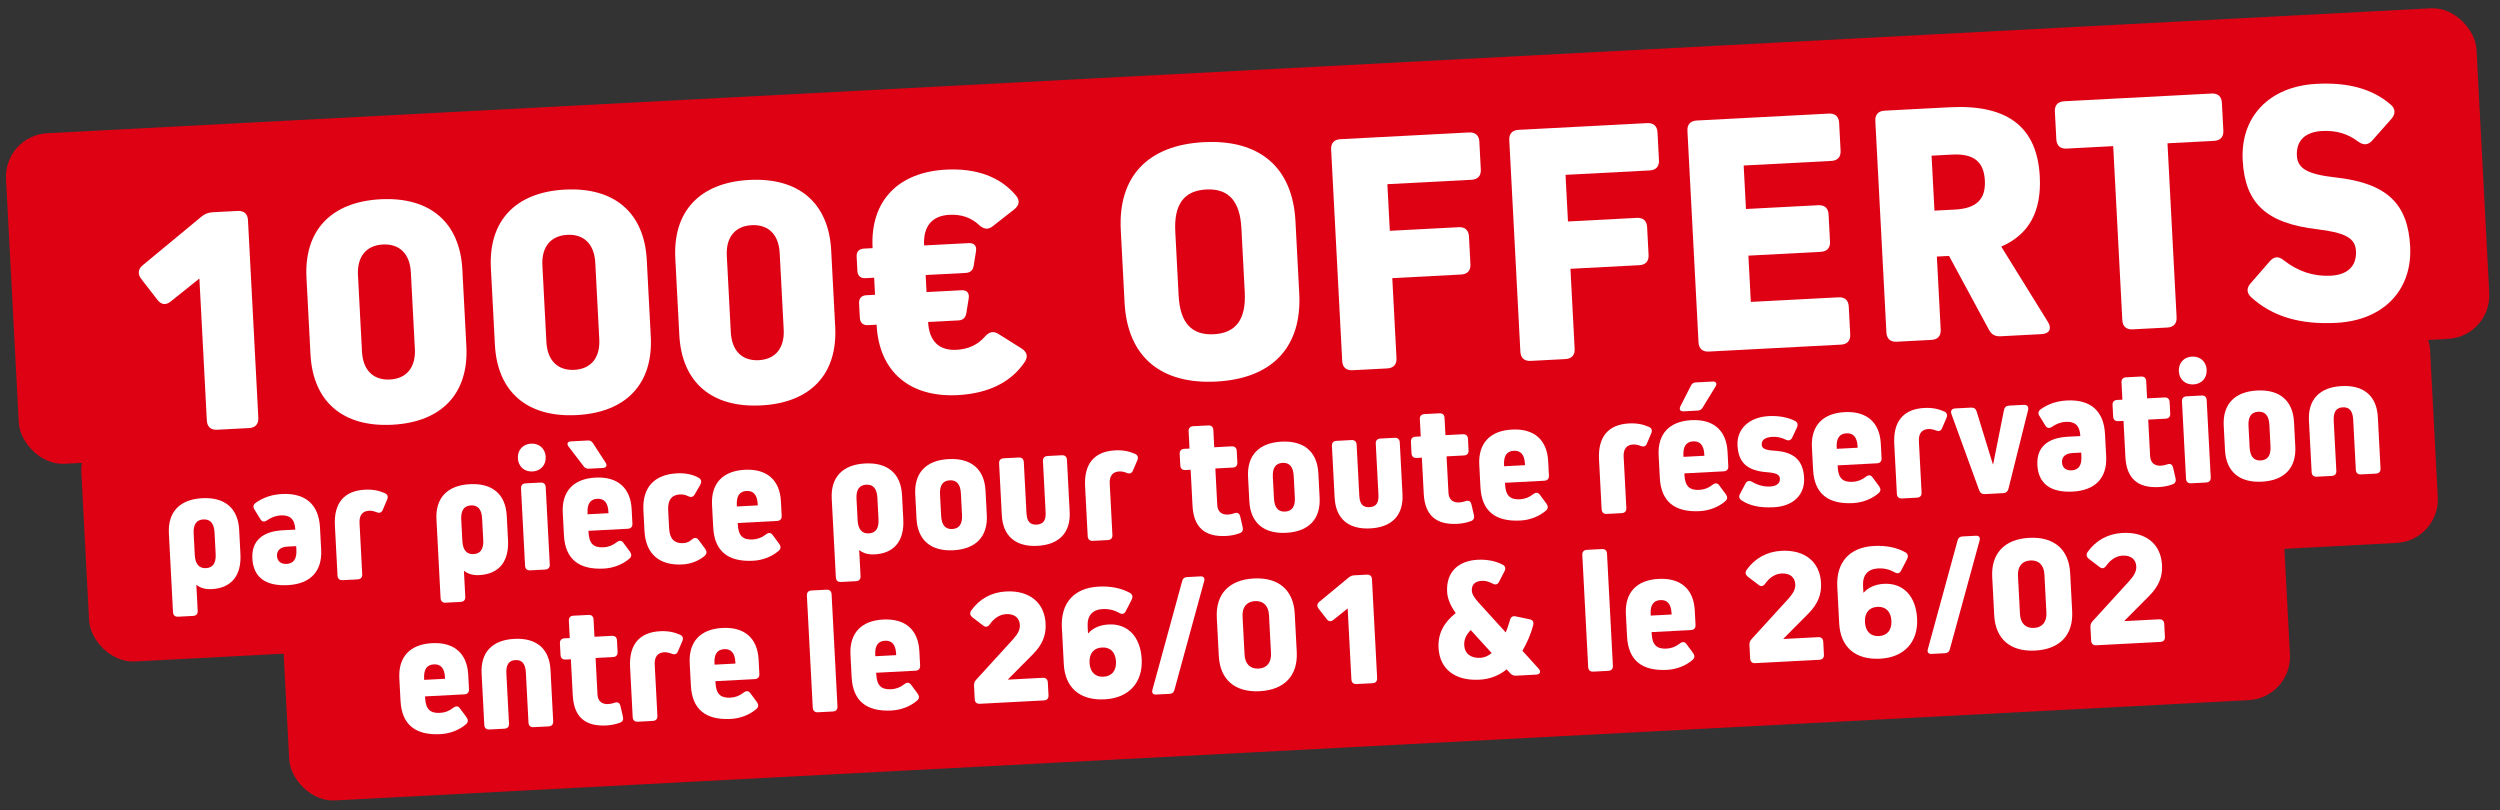
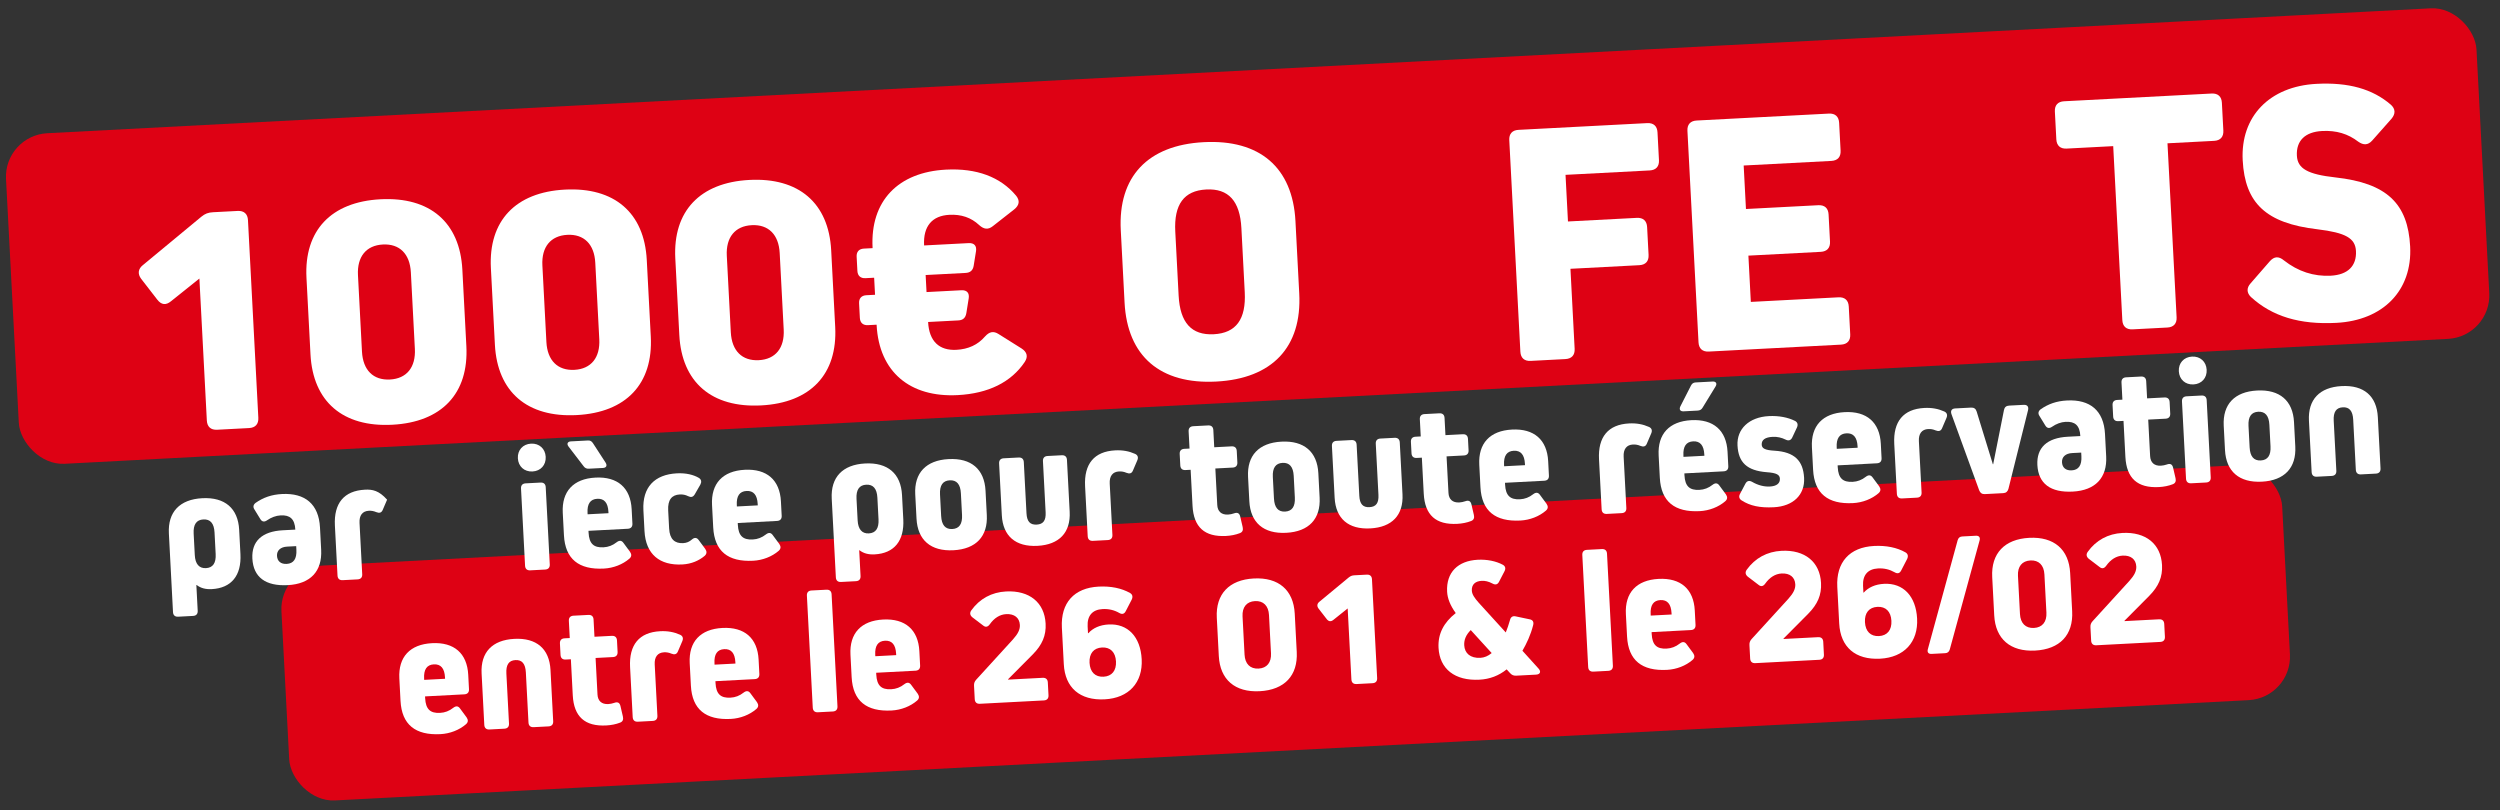
<svg xmlns="http://www.w3.org/2000/svg" width="287px" height="93px" viewBox="0 0 287 93" version="1.1">
  <rect x="0" y="0" width="287" height="93" fill="#333333" stroke="none" />
  <title>vignette-operations-commerciales-valenciennes</title>
  <g id="Page-1" stroke="none" stroke-width="1" fill="none" fill-rule="evenodd">
    <g id="Homepage-slider" transform="translate(-296, -1156)">
      <g id="Group-2" transform="translate(0, 990)">
        <g id="vignette-operations-commerciales-valenciennes" transform="translate(296.429, 166.693)">
          <rect id="Rectangle" fill="#DE0114" transform="translate(142.8, 26.406) rotate(-3) translate(-142.8, -26.406) " x="0.8" y="7.406" width="284" height="38" rx="5" />
-           <rect id="Rectangle" fill="#DE0114" transform="translate(144.168, 54.958) rotate(-3) translate(-144.168, -54.958) " x="9.168" y="41.458" width="270" height="27" rx="5" />
          <rect id="Rectangle" fill="#DE0114" transform="translate(147.168, 71.958) rotate(-3) translate(-147.168, -71.958) " x="32.168" y="58.458" width="230" height="27" rx="5" />
          <g id="1000€-OFFERTS-par-pi" transform="translate(146.808, 46.837) rotate(-3) translate(-146.808, -46.837) translate(16.53, 15.197)" fill="#FFFFFF" fill-rule="nonzero">
            <path d="M12.836,3.2 C12.836,2.48 12.436,2.08 11.716,2.08 L8.876,2.08 C8.316,2.08 7.956,2.2 7.516,2.52 L0.516,7.72 C-0.044,8.12 -0.164,8.68 0.236,9.28 L1.956,11.76 C2.396,12.4 2.916,12.48 3.516,12.04 L6.916,9.6 L6.916,25.92 C6.916,26.64 7.316,27.04 8.036,27.04 L11.716,27.04 C12.436,27.04 12.836,26.64 12.836,25.92 L12.836,3.2 Z" id="Path" />
            <path d="M19.196,18.96 C19.196,24.4 22.476,27.52 28.156,27.52 C33.836,27.52 37.116,24.4 37.116,18.96 L37.116,10.16 C37.116,4.72 33.836,1.6 28.156,1.6 C22.476,1.6 19.196,4.72 19.196,10.16 L19.196,18.96 Z M25.116,10.16 C25.116,8.04 26.236,6.8 28.156,6.8 C30.076,6.8 31.196,8.04 31.196,10.16 L31.196,18.96 C31.196,21.08 30.076,22.32 28.156,22.32 C26.236,22.32 25.116,21.08 25.116,18.96 L25.116,10.16 Z" id="Shape" />
            <path d="M40.396,18.96 C40.396,24.4 43.676,27.52 49.356,27.52 C55.036,27.52 58.316,24.4 58.316,18.96 L58.316,10.16 C58.316,4.72 55.036,1.6 49.356,1.6 C43.676,1.6 40.396,4.72 40.396,10.16 L40.396,18.96 Z M46.316,10.16 C46.316,8.04 47.436,6.8 49.356,6.8 C51.276,6.8 52.396,8.04 52.396,10.16 L52.396,18.96 C52.396,21.08 51.276,22.32 49.356,22.32 C47.436,22.32 46.316,21.08 46.316,18.96 L46.316,10.16 Z" id="Shape" />
            <path d="M61.596,18.96 C61.596,24.4 64.876,27.52 70.556,27.52 C76.236,27.52 79.516,24.4 79.516,18.96 L79.516,10.16 C79.516,4.72 76.236,1.6 70.556,1.6 C64.876,1.6 61.596,4.72 61.596,10.16 L61.596,18.96 Z M67.516,10.16 C67.516,8.04 68.636,6.8 70.556,6.8 C72.476,6.8 73.596,8.04 73.596,10.16 L73.596,18.96 C73.596,21.08 72.476,22.32 70.556,22.32 C68.636,22.32 67.516,21.08 67.516,18.96 L67.516,10.16 Z" id="Shape" />
            <path d="M93.276,22.32 C91.316,22.32 90.196,21.2 90.196,18.96 L93.676,18.96 C94.196,18.96 94.516,18.72 94.636,18.16 L94.996,16.48 C95.116,15.88 94.836,15.52 94.196,15.52 L90.196,15.52 L90.196,13.56 L94.796,13.56 C95.316,13.56 95.636,13.32 95.756,12.8 L96.116,11.12 C96.236,10.52 95.956,10.16 95.316,10.16 L90.196,10.16 C90.196,7.92 91.316,6.8 93.276,6.8 C94.636,6.8 95.756,7.24 96.636,8.16 C97.156,8.68 97.636,8.76 98.196,8.36 L100.756,6.56 C101.356,6.12 101.476,5.6 101.036,5 C99.356,2.76 96.676,1.6 93.156,1.6 C87.676,1.6 84.276,4.72 84.276,10.12 L84.276,10.16 L83.276,10.16 C82.716,10.16 82.396,10.48 82.396,11.04 L82.396,12.68 C82.396,13.24 82.716,13.56 83.276,13.56 L84.276,13.56 L84.276,15.52 L83.276,15.52 C82.716,15.52 82.396,15.84 82.396,16.4 L82.396,18.08 C82.396,18.64 82.716,18.96 83.276,18.96 L84.276,18.96 L84.276,19 C84.276,24.4 87.676,27.52 93.156,27.52 C96.676,27.52 99.356,26.36 101.036,24.12 C101.476,23.52 101.356,23 100.756,22.56 L98.196,20.76 C97.636,20.36 97.156,20.44 96.636,20.96 C95.756,21.88 94.636,22.32 93.276,22.32 Z" id="Path" />
            <path d="M112.836,17.92 C112.836,24.08 116.436,27.52 122.876,27.52 C129.316,27.52 132.916,24.08 132.916,17.92 L132.916,9.6 C132.916,3.44 129.316,-9.87178117e-14 122.876,-9.87178117e-14 C116.436,-9.87178117e-14 112.836,3.44 112.836,9.6 L112.836,17.92 Z M119.076,10.08 C119.076,6.96 120.316,5.44 122.876,5.44 C125.436,5.44 126.676,6.96 126.676,10.08 L126.676,17.44 C126.676,20.56 125.436,22.08 122.876,22.08 C120.316,22.08 119.076,20.56 119.076,17.44 L119.076,10.08 Z" id="Shape" />
-             <path d="M143.676,11.28 L143.676,5.92 L153.356,5.92 C154.076,5.92 154.476,5.52 154.476,4.8 L154.476,1.6 C154.476,0.88 154.076,0.48 153.356,0.48 L138.556,0.48 C137.836,0.48 137.436,0.88 137.436,1.6 L137.436,25.92 C137.436,26.64 137.836,27.04 138.556,27.04 L142.556,27.04 C143.276,27.04 143.676,26.64 143.676,25.92 L143.676,16.72 L151.596,16.72 C152.316,16.72 152.716,16.32 152.716,15.6 L152.716,12.4 C152.716,11.68 152.316,11.28 151.596,11.28 L143.676,11.28 Z" id="Path" />
            <path d="M164.156,11.28 L164.156,5.92 L173.836,5.92 C174.556,5.92 174.956,5.52 174.956,4.8 L174.956,1.6 C174.956,0.88 174.556,0.48 173.836,0.48 L159.036,0.48 C158.316,0.48 157.916,0.88 157.916,1.6 L157.916,25.92 C157.916,26.64 158.316,27.04 159.036,27.04 L163.036,27.04 C163.756,27.04 164.156,26.64 164.156,25.92 L164.156,16.72 L172.076,16.72 C172.796,16.72 173.196,16.32 173.196,15.6 L173.196,12.4 C173.196,11.68 172.796,11.28 172.076,11.28 L164.156,11.28 Z" id="Path" />
            <path d="M184.636,10.92 L184.636,5.92 L194.716,5.92 C195.436,5.92 195.836,5.52 195.836,4.8 L195.836,1.6 C195.836,0.88 195.436,0.48 194.716,0.48 L179.516,0.48 C178.796,0.48 178.396,0.88 178.396,1.6 L178.396,25.92 C178.396,26.64 178.796,27.04 179.516,27.04 L194.716,27.04 C195.436,27.04 195.836,26.64 195.836,25.92 L195.836,22.72 C195.836,22 195.436,21.6 194.716,21.6 L184.636,21.6 L184.636,16.28 L192.956,16.28 C193.676,16.28 194.076,15.88 194.076,15.16 L194.076,12.04 C194.076,11.32 193.676,10.92 192.956,10.92 L184.636,10.92 Z" id="Path" />
-             <path d="M206.236,17.52 L207.636,17.52 L211.756,26.2 C212.036,26.8 212.436,27.04 213.076,27.04 L217.796,27.04 C218.676,27.04 218.996,26.48 218.596,25.72 L213.676,16.76 C216.916,15.56 218.516,13 218.516,8.96 C218.516,3.28 215.276,0.48 208.596,0.48 L201.116,0.48 C200.396,0.48 199.996,0.88 199.996,1.6 L199.996,25.92 C199.996,26.64 200.396,27.04 201.116,27.04 L205.116,27.04 C205.836,27.04 206.236,26.64 206.236,25.92 L206.236,17.52 Z M206.236,12.24 L206.236,5.92 L208.596,5.92 C211.076,5.92 212.196,6.92 212.196,9.08 C212.196,11.24 211.076,12.24 208.596,12.24 L206.236,12.24 Z" id="Shape" />
            <path d="M233.356,5.92 L238.716,5.92 C239.436,5.92 239.836,5.52 239.836,4.8 L239.836,1.6 C239.836,0.88 239.436,0.48 238.716,0.48 L221.756,0.48 C221.036,0.48 220.636,0.88 220.636,1.6 L220.636,4.8 C220.636,5.52 221.036,5.92 221.756,5.92 L227.116,5.92 L227.116,25.92 C227.116,26.64 227.516,27.04 228.236,27.04 L232.236,27.04 C232.956,27.04 233.356,26.64 233.356,25.92 L233.356,5.92 Z" id="Path" />
            <path d="M250.796,-1.04791073e-13 C245.396,-1.04791073e-13 241.876,3.28 241.876,8.32 C241.876,13.24 244.156,15.68 250.036,16.68 C253.236,17.24 254.316,17.92 254.316,19.4 C254.316,21.12 253.236,22.08 251.276,22.08 C249.316,22.08 247.556,21.4 245.996,20.04 C245.436,19.52 244.916,19.52 244.396,20.04 L242.036,22.48 C241.556,22.96 241.516,23.52 241.996,24.04 C244.316,26.4 247.436,27.52 251.636,27.52 C257.036,27.52 260.556,24.24 260.556,19.2 C260.556,14.28 258.276,11.8 252.396,10.84 C249.236,10.32 248.116,9.6 248.116,8.12 C248.116,6.4 249.196,5.44 251.156,5.44 C252.796,5.44 254.116,5.92 255.236,6.88 C255.796,7.32 256.316,7.36 256.836,6.84 L259.196,4.44 C259.676,3.92 259.716,3.36 259.196,2.84 C257.196,0.92 254.476,-1.04791073e-13 250.796,-1.04791073e-13 Z" id="Path" />
            <path d="M5.926,34.8 C3.326,34.8 1.886,36.18 1.886,38.64 L1.886,47.68 C1.886,48.04 2.086,48.24 2.446,48.24 L4.166,48.24 C4.526,48.24 4.726,48.04 4.726,47.68 L4.726,44.72 L4.766,44.72 C5.206,45.1 5.766,45.28 6.466,45.28 C8.726,45.28 9.966,43.9 9.966,41.44 L9.966,38.64 C9.966,36.18 8.526,34.8 5.926,34.8 Z M7.126,41.28 C7.126,42.32 6.726,42.84 5.926,42.84 C5.146,42.84 4.726,42.3 4.726,41.28 L4.726,38.8 C4.726,37.76 5.126,37.24 5.926,37.24 C6.726,37.24 7.126,37.76 7.126,38.8 L7.126,41.28 Z" id="Shape" />
            <path d="M15.086,34.8 C13.906,34.8 12.926,35.08 12.006,35.66 C11.726,35.86 11.666,36.12 11.846,36.42 L12.466,37.56 C12.646,37.88 12.906,37.92 13.226,37.72 C13.706,37.42 14.266,37.24 14.806,37.24 C15.866,37.24 16.406,37.72 16.406,38.96 L14.966,38.96 C12.566,38.96 11.306,40.04 11.306,42.02 C11.306,44.16 12.646,45.28 15.206,45.28 C17.806,45.28 19.246,43.9 19.246,41.44 L19.246,38.86 C19.246,36.18 17.746,34.8 15.086,34.8 Z M15.206,42.84 C14.546,42.84 14.146,42.48 14.146,41.86 C14.146,41.24 14.606,40.86 15.366,40.86 L16.406,40.86 L16.406,41.28 C16.406,42.32 16.006,42.84 15.206,42.84 Z" id="Shape" />
-             <path d="M20.966,44.48 C20.966,44.84 21.166,45.04 21.526,45.04 L23.246,45.04 C23.606,45.04 23.806,44.84 23.806,44.48 L23.806,38.58 C23.806,37.72 24.206,37.24 24.946,37.24 C25.226,37.24 25.506,37.3 25.786,37.44 C26.126,37.6 26.386,37.56 26.546,37.22 L27.106,36.08 C27.266,35.76 27.206,35.48 26.886,35.32 C26.226,34.98 25.486,34.8 24.626,34.8 C22.226,34.8 20.966,36.16 20.966,38.74 L20.966,44.48 Z" id="Path" />
-             <path d="M36.686,34.8 C34.086,34.8 32.646,36.18 32.646,38.64 L32.646,47.68 C32.646,48.04 32.846,48.24 33.206,48.24 L34.926,48.24 C35.286,48.24 35.486,48.04 35.486,47.68 L35.486,44.72 L35.526,44.72 C35.966,45.1 36.526,45.28 37.226,45.28 C39.486,45.28 40.726,43.9 40.726,41.44 L40.726,38.64 C40.726,36.18 39.286,34.8 36.686,34.8 Z M37.886,41.28 C37.886,42.32 37.486,42.84 36.686,42.84 C35.906,42.84 35.486,42.3 35.486,41.28 L35.486,38.8 C35.486,37.76 35.886,37.24 36.686,37.24 C37.486,37.24 37.886,37.76 37.886,38.8 L37.886,41.28 Z" id="Shape" />
+             <path d="M20.966,44.48 C20.966,44.84 21.166,45.04 21.526,45.04 L23.246,45.04 C23.606,45.04 23.806,44.84 23.806,44.48 L23.806,38.58 C23.806,37.72 24.206,37.24 24.946,37.24 C25.226,37.24 25.506,37.3 25.786,37.44 C26.126,37.6 26.386,37.56 26.546,37.22 L27.106,36.08 C26.226,34.98 25.486,34.8 24.626,34.8 C22.226,34.8 20.966,36.16 20.966,38.74 L20.966,44.48 Z" id="Path" />
            <path d="M43.946,33.72 C44.886,33.72 45.546,33.06 45.546,32.12 C45.546,31.18 44.886,30.52 43.946,30.52 C43.006,30.52 42.346,31.18 42.346,32.12 C42.346,33.06 43.006,33.72 43.946,33.72 Z M44.806,45.04 C45.166,45.04 45.366,44.84 45.366,44.48 L45.366,35.6 C45.366,35.24 45.166,35.04 44.806,35.04 L43.086,35.04 C42.726,35.04 42.526,35.24 42.526,35.6 L42.526,44.48 C42.526,44.84 42.726,45.04 43.086,45.04 L44.806,45.04 Z" id="Shape" />
            <path d="M51.126,34.8 C48.586,34.8 47.166,36.18 47.166,38.64 L47.166,41.22 C47.166,43.96 48.666,45.28 51.546,45.28 C52.646,45.28 53.726,44.92 54.526,44.3 C54.806,44.08 54.826,43.82 54.646,43.52 L53.946,42.46 C53.746,42.14 53.486,42.12 53.166,42.34 C52.686,42.68 52.186,42.84 51.626,42.84 C50.506,42.84 50.006,42.34 50.006,41.08 L50.006,40.86 L54.526,40.86 C54.886,40.86 55.086,40.66 55.086,40.3 L55.086,38.64 C55.086,36.18 53.666,34.8 51.126,34.8 Z M52.406,38.96 L50.006,38.96 L50.006,38.8 C50.006,37.76 50.406,37.24 51.206,37.24 C52.006,37.24 52.406,37.76 52.406,38.8 L52.406,38.96 Z M52.046,33.74 C52.426,33.74 52.566,33.5 52.386,33.16 L51.046,30.84 C50.906,30.6 50.746,30.5 50.486,30.5 L48.526,30.5 C48.146,30.5 48.006,30.76 48.226,31.08 L49.846,33.44 C49.986,33.66 50.186,33.74 50.426,33.74 L52.046,33.74 Z" id="Shape" />
            <path d="M62.586,42.58 C62.386,42.26 62.106,42.24 61.806,42.48 C61.506,42.72 61.186,42.84 60.786,42.84 C59.826,42.84 59.266,42.32 59.266,41.08 L59.266,39 C59.266,37.76 59.786,37.24 60.686,37.24 C61.046,37.24 61.346,37.32 61.626,37.48 C61.946,37.66 62.186,37.64 62.406,37.32 L63.106,36.24 C63.286,35.94 63.266,35.66 62.986,35.46 C62.386,35.06 61.526,34.8 60.486,34.8 C57.926,34.8 56.426,36.18 56.426,38.84 L56.426,41.22 C56.426,43.9 57.966,45.28 60.566,45.28 C61.606,45.28 62.506,44.94 63.186,44.42 C63.446,44.2 63.466,43.94 63.286,43.64 L62.586,42.58 Z" id="Path" />
            <path d="M68.286,34.8 C65.746,34.8 64.326,36.18 64.326,38.64 L64.326,41.22 C64.326,43.96 65.826,45.28 68.706,45.28 C69.806,45.28 70.886,44.92 71.686,44.3 C71.966,44.08 71.986,43.82 71.806,43.52 L71.106,42.46 C70.906,42.14 70.646,42.12 70.326,42.34 C69.846,42.68 69.346,42.84 68.786,42.84 C67.666,42.84 67.166,42.34 67.166,41.08 L67.166,40.86 L71.686,40.86 C72.046,40.86 72.246,40.66 72.246,40.3 L72.246,38.64 C72.246,36.18 70.826,34.8 68.286,34.8 Z M69.566,38.96 L67.166,38.96 L67.166,38.8 C67.166,37.76 67.566,37.24 68.366,37.24 C69.166,37.24 69.566,37.76 69.566,38.8 L69.566,38.96 Z" id="Shape" />
            <path d="M82.126,34.8 C79.526,34.8 78.086,36.18 78.086,38.64 L78.086,47.68 C78.086,48.04 78.286,48.24 78.646,48.24 L80.366,48.24 C80.726,48.24 80.926,48.04 80.926,47.68 L80.926,44.72 L80.966,44.72 C81.406,45.1 81.966,45.28 82.666,45.28 C84.926,45.28 86.166,43.9 86.166,41.44 L86.166,38.64 C86.166,36.18 84.726,34.8 82.126,34.8 Z M83.326,41.28 C83.326,42.32 82.926,42.84 82.126,42.84 C81.346,42.84 80.926,42.3 80.926,41.28 L80.926,38.8 C80.926,37.76 81.326,37.24 82.126,37.24 C82.926,37.24 83.326,37.76 83.326,38.8 L83.326,41.28 Z" id="Shape" />
            <path d="M91.726,34.8 C89.126,34.8 87.686,36.18 87.686,38.64 L87.686,41.44 C87.686,43.9 89.126,45.28 91.726,45.28 C94.326,45.28 95.766,43.9 95.766,41.44 L95.766,38.64 C95.766,36.18 94.326,34.8 91.726,34.8 Z M92.926,41.28 C92.926,42.32 92.526,42.84 91.726,42.84 C90.926,42.84 90.526,42.32 90.526,41.28 L90.526,38.8 C90.526,37.76 90.926,37.24 91.726,37.24 C92.526,37.24 92.926,37.76 92.926,38.8 L92.926,41.28 Z" id="Shape" />
            <path d="M105.286,35.6 C105.286,35.24 105.086,35.04 104.726,35.04 L103.086,35.04 C102.726,35.04 102.526,35.24 102.526,35.6 L102.526,41.48 C102.526,42.42 102.186,42.84 101.426,42.84 C100.666,42.84 100.326,42.42 100.326,41.48 L100.326,35.6 C100.326,35.24 100.126,35.04 99.766,35.04 L98.046,35.04 C97.686,35.04 97.486,35.24 97.486,35.6 L97.486,41.56 C97.486,43.96 98.886,45.28 101.386,45.28 C103.886,45.28 105.286,43.96 105.286,41.56 L105.286,35.6 Z" id="Path" />
            <path d="M107.206,44.48 C107.206,44.84 107.406,45.04 107.766,45.04 L109.486,45.04 C109.846,45.04 110.046,44.84 110.046,44.48 L110.046,38.58 C110.046,37.72 110.446,37.24 111.186,37.24 C111.466,37.24 111.746,37.3 112.026,37.44 C112.366,37.6 112.626,37.56 112.786,37.22 L113.346,36.08 C113.506,35.76 113.446,35.48 113.126,35.32 C112.466,34.98 111.726,34.8 110.866,34.8 C108.466,34.8 107.206,36.16 107.206,38.74 L107.206,44.48 Z" id="Path" />
            <path d="M124.806,43.12 C124.726,42.72 124.486,42.62 124.106,42.74 C123.886,42.8 123.666,42.84 123.426,42.84 C122.666,42.84 122.246,42.42 122.246,41.68 L122.246,37.48 L124.246,37.48 C124.606,37.48 124.806,37.28 124.806,36.92 L124.806,35.6 C124.806,35.24 124.606,35.04 124.246,35.04 L122.246,35.04 L122.246,33.06 C122.246,32.7 122.046,32.5 121.686,32.5 L119.966,32.5 C119.606,32.5 119.406,32.7 119.406,33.06 L119.406,35.04 L118.806,35.04 C118.446,35.04 118.246,35.24 118.246,35.6 L118.246,36.92 C118.246,37.28 118.446,37.48 118.806,37.48 L119.406,37.48 L119.406,41.62 C119.406,44.08 120.606,45.28 123.066,45.28 C123.626,45.28 124.186,45.2 124.666,45.04 C124.986,44.94 125.086,44.7 125.026,44.36 L124.806,43.12 Z" id="Path" />
            <path d="M129.986,34.8 C127.386,34.8 125.946,36.18 125.946,38.64 L125.946,41.44 C125.946,43.9 127.386,45.28 129.986,45.28 C132.586,45.28 134.026,43.9 134.026,41.44 L134.026,38.64 C134.026,36.18 132.586,34.8 129.986,34.8 Z M131.186,41.28 C131.186,42.32 130.786,42.84 129.986,42.84 C129.186,42.84 128.786,42.32 128.786,41.28 L128.786,38.8 C128.786,37.76 129.186,37.24 129.986,37.24 C130.786,37.24 131.186,37.76 131.186,38.8 L131.186,41.28 Z" id="Shape" />
            <path d="M143.546,35.6 C143.546,35.24 143.346,35.04 142.986,35.04 L141.346,35.04 C140.986,35.04 140.786,35.24 140.786,35.6 L140.786,41.48 C140.786,42.42 140.446,42.84 139.686,42.84 C138.926,42.84 138.586,42.42 138.586,41.48 L138.586,35.6 C138.586,35.24 138.386,35.04 138.026,35.04 L136.306,35.04 C135.946,35.04 135.746,35.24 135.746,35.6 L135.746,41.56 C135.746,43.96 137.146,45.28 139.646,45.28 C142.146,45.28 143.546,43.96 143.546,41.56 L143.546,35.6 Z" id="Path" />
            <path d="M151.386,43.12 C151.306,42.72 151.066,42.62 150.686,42.74 C150.466,42.8 150.246,42.84 150.006,42.84 C149.246,42.84 148.826,42.42 148.826,41.68 L148.826,37.48 L150.826,37.48 C151.186,37.48 151.386,37.28 151.386,36.92 L151.386,35.6 C151.386,35.24 151.186,35.04 150.826,35.04 L148.826,35.04 L148.826,33.06 C148.826,32.7 148.626,32.5 148.266,32.5 L146.546,32.5 C146.186,32.5 145.986,32.7 145.986,33.06 L145.986,35.04 L145.386,35.04 C145.026,35.04 144.826,35.24 144.826,35.6 L144.826,36.92 C144.826,37.28 145.026,37.48 145.386,37.48 L145.986,37.48 L145.986,41.62 C145.986,44.08 147.186,45.28 149.646,45.28 C150.206,45.28 150.766,45.2 151.246,45.04 C151.566,44.94 151.666,44.7 151.606,44.36 L151.386,43.12 Z" id="Path" />
            <path d="M156.486,34.8 C153.946,34.8 152.526,36.18 152.526,38.64 L152.526,41.22 C152.526,43.96 154.026,45.28 156.906,45.28 C158.006,45.28 159.086,44.92 159.886,44.3 C160.166,44.08 160.186,43.82 160.006,43.52 L159.306,42.46 C159.106,42.14 158.846,42.12 158.526,42.34 C158.046,42.68 157.546,42.84 156.986,42.84 C155.866,42.84 155.366,42.34 155.366,41.08 L155.366,40.86 L159.886,40.86 C160.246,40.86 160.446,40.66 160.446,40.3 L160.446,38.64 C160.446,36.18 159.026,34.8 156.486,34.8 Z M157.766,38.96 L155.366,38.96 L155.366,38.8 C155.366,37.76 155.766,37.24 156.566,37.24 C157.366,37.24 157.766,37.76 157.766,38.8 L157.766,38.96 Z" id="Shape" />
            <path d="M166.286,44.48 C166.286,44.84 166.486,45.04 166.846,45.04 L168.566,45.04 C168.926,45.04 169.126,44.84 169.126,44.48 L169.126,38.58 C169.126,37.72 169.526,37.24 170.266,37.24 C170.546,37.24 170.826,37.3 171.106,37.44 C171.446,37.6 171.706,37.56 171.866,37.22 L172.426,36.08 C172.586,35.76 172.526,35.48 172.206,35.32 C171.546,34.98 170.806,34.8 169.946,34.8 C167.546,34.8 166.286,36.16 166.286,38.74 L166.286,44.48 Z" id="Path" />
            <path d="M177.106,34.8 C174.566,34.8 173.146,36.18 173.146,38.64 L173.146,41.22 C173.146,43.96 174.646,45.28 177.526,45.28 C178.626,45.28 179.706,44.92 180.506,44.3 C180.786,44.08 180.806,43.82 180.626,43.52 L179.926,42.46 C179.726,42.14 179.466,42.12 179.146,42.34 C178.666,42.68 178.166,42.84 177.606,42.84 C176.486,42.84 175.986,42.34 175.986,41.08 L175.986,40.86 L180.506,40.86 C180.866,40.86 181.066,40.66 181.066,40.3 L181.066,38.64 C181.066,36.18 179.646,34.8 177.106,34.8 Z M178.386,38.96 L175.986,38.96 L175.986,38.8 C175.986,37.76 176.386,37.24 177.186,37.24 C177.986,37.24 178.386,37.76 178.386,38.8 L178.386,38.96 Z M180.086,31.08 C180.306,30.76 180.166,30.5 179.786,30.5 L177.826,30.5 C177.566,30.5 177.406,30.6 177.266,30.84 L175.926,33.16 C175.746,33.5 175.886,33.74 176.266,33.74 L177.886,33.74 C178.126,33.74 178.326,33.66 178.466,33.44 L180.086,31.08 Z" id="Shape" />
            <path d="M189.686,42.1 C189.686,40.12 188.746,39.06 186.446,38.8 C185.366,38.68 185.026,38.46 185.026,38.04 C185.026,37.48 185.466,37.2 186.326,37.2 C186.846,37.2 187.346,37.34 187.806,37.6 C188.126,37.78 188.386,37.72 188.566,37.4 L189.166,36.28 C189.326,35.98 189.286,35.7 189.006,35.52 C188.206,35.06 187.166,34.8 186.006,34.8 C183.746,34.8 182.246,36.08 182.246,37.98 C182.246,39.92 183.166,40.92 185.446,41.22 C186.586,41.36 186.906,41.6 186.906,42.04 C186.906,42.58 186.486,42.88 185.706,42.88 C185.046,42.88 184.346,42.66 183.706,42.24 C183.386,42.04 183.126,42.08 182.926,42.4 L182.246,43.54 C182.066,43.82 182.106,44.1 182.386,44.3 C183.326,44.98 184.446,45.28 186.046,45.28 C188.266,45.28 189.686,44.04 189.686,42.1 Z" id="Path" />
            <path d="M194.726,34.8 C192.186,34.8 190.766,36.18 190.766,38.64 L190.766,41.22 C190.766,43.96 192.266,45.28 195.146,45.28 C196.246,45.28 197.326,44.92 198.126,44.3 C198.406,44.08 198.426,43.82 198.246,43.52 L197.546,42.46 C197.346,42.14 197.086,42.12 196.766,42.34 C196.286,42.68 195.786,42.84 195.226,42.84 C194.106,42.84 193.606,42.34 193.606,41.08 L193.606,40.86 L198.126,40.86 C198.486,40.86 198.686,40.66 198.686,40.3 L198.686,38.64 C198.686,36.18 197.266,34.8 194.726,34.8 Z M196.006,38.96 L193.606,38.96 L193.606,38.8 C193.606,37.76 194.006,37.24 194.806,37.24 C195.606,37.24 196.006,37.76 196.006,38.8 L196.006,38.96 Z" id="Shape" />
            <path d="M200.226,44.48 C200.226,44.84 200.426,45.04 200.786,45.04 L202.506,45.04 C202.866,45.04 203.066,44.84 203.066,44.48 L203.066,38.58 C203.066,37.72 203.466,37.24 204.206,37.24 C204.486,37.24 204.766,37.3 205.046,37.44 C205.386,37.6 205.646,37.56 205.806,37.22 L206.366,36.08 C206.526,35.76 206.466,35.48 206.146,35.32 C205.486,34.98 204.746,34.8 203.886,34.8 C201.486,34.8 200.226,36.16 200.226,38.74 L200.226,44.48 Z" id="Path" />
            <path d="M213.626,35.04 C213.286,35.04 213.086,35.2 213.006,35.52 L211.446,41.66 L211.406,41.66 L209.866,35.52 C209.786,35.2 209.586,35.04 209.246,35.04 L207.426,35.04 C207.026,35.04 206.846,35.28 206.966,35.68 L209.686,44.58 C209.786,44.88 209.986,45.04 210.306,45.04 L212.426,45.04 C212.746,45.04 212.946,44.88 213.046,44.58 L215.766,35.68 C215.886,35.28 215.706,35.04 215.306,35.04 L213.626,35.04 Z" id="Path" />
            <path d="M220.286,34.8 C219.106,34.8 218.126,35.08 217.206,35.66 C216.926,35.86 216.866,36.12 217.046,36.42 L217.666,37.56 C217.846,37.88 218.106,37.92 218.426,37.72 C218.906,37.42 219.466,37.24 220.006,37.24 C221.066,37.24 221.606,37.72 221.606,38.96 L220.166,38.96 C217.766,38.96 216.506,40.04 216.506,42.02 C216.506,44.16 217.846,45.28 220.406,45.28 C223.006,45.28 224.446,43.9 224.446,41.44 L224.446,38.86 C224.446,36.18 222.946,34.8 220.286,34.8 Z M220.406,42.84 C219.746,42.84 219.346,42.48 219.346,41.86 C219.346,41.24 219.806,40.86 220.566,40.86 L221.606,40.86 L221.606,41.28 C221.606,42.32 221.206,42.84 220.406,42.84 Z" id="Shape" />
            <path d="M232.046,43.12 C231.966,42.72 231.726,42.62 231.346,42.74 C231.126,42.8 230.906,42.84 230.666,42.84 C229.906,42.84 229.486,42.42 229.486,41.68 L229.486,37.48 L231.486,37.48 C231.846,37.48 232.046,37.28 232.046,36.92 L232.046,35.6 C232.046,35.24 231.846,35.04 231.486,35.04 L229.486,35.04 L229.486,33.06 C229.486,32.7 229.286,32.5 228.926,32.5 L227.206,32.5 C226.846,32.5 226.646,32.7 226.646,33.06 L226.646,35.04 L226.046,35.04 C225.686,35.04 225.486,35.24 225.486,35.6 L225.486,36.92 C225.486,37.28 225.686,37.48 226.046,37.48 L226.646,37.48 L226.646,41.62 C226.646,44.08 227.846,45.28 230.306,45.28 C230.866,45.28 231.426,45.2 231.906,45.04 C232.226,44.94 232.326,44.7 232.266,44.36 L232.046,43.12 Z" id="Path" />
            <path d="M234.886,33.72 C235.826,33.72 236.486,33.06 236.486,32.12 C236.486,31.18 235.826,30.52 234.886,30.52 C233.946,30.52 233.286,31.18 233.286,32.12 C233.286,33.06 233.946,33.72 234.886,33.72 Z M235.746,45.04 C236.106,45.04 236.306,44.84 236.306,44.48 L236.306,35.6 C236.306,35.24 236.106,35.04 235.746,35.04 L234.026,35.04 C233.666,35.04 233.466,35.24 233.466,35.6 L233.466,44.48 C233.466,44.84 233.666,45.04 234.026,45.04 L235.746,45.04 Z" id="Shape" />
            <path d="M242.146,34.8 C239.546,34.8 238.106,36.18 238.106,38.64 L238.106,41.44 C238.106,43.9 239.546,45.28 242.146,45.28 C244.746,45.28 246.186,43.9 246.186,41.44 L246.186,38.64 C246.186,36.18 244.746,34.8 242.146,34.8 Z M243.346,41.28 C243.346,42.32 242.946,42.84 242.146,42.84 C241.346,42.84 240.946,42.32 240.946,41.28 L240.946,38.8 C240.946,37.76 241.346,37.24 242.146,37.24 C242.946,37.24 243.346,37.76 243.346,38.8 L243.346,41.28 Z" id="Shape" />
            <path d="M252.986,44.48 C252.986,44.84 253.186,45.04 253.546,45.04 L255.266,45.04 C255.626,45.04 255.826,44.84 255.826,44.48 L255.826,38.58 C255.826,36.14 254.406,34.8 251.866,34.8 C249.326,34.8 247.906,36.14 247.906,38.58 L247.906,44.48 C247.906,44.84 248.106,45.04 248.466,45.04 L250.186,45.04 C250.546,45.04 250.746,44.84 250.746,44.48 L250.746,38.72 C250.746,37.72 251.106,37.24 251.866,37.24 C252.626,37.24 252.986,37.72 252.986,38.72 L252.986,44.48 Z" id="Path" />
            <path d="M31.396,52.8 C28.856,52.8 27.436,54.18 27.436,56.64 L27.436,59.22 C27.436,61.96 28.936,63.28 31.816,63.28 C32.916,63.28 33.996,62.92 34.796,62.3 C35.076,62.08 35.096,61.82 34.916,61.52 L34.216,60.46 C34.016,60.14 33.756,60.12 33.436,60.34 C32.956,60.68 32.456,60.84 31.896,60.84 C30.776,60.84 30.276,60.34 30.276,59.08 L30.276,58.86 L34.796,58.86 C35.156,58.86 35.356,58.66 35.356,58.3 L35.356,56.64 C35.356,54.18 33.936,52.8 31.396,52.8 Z M32.676,56.96 L30.276,56.96 L30.276,56.8 C30.276,55.76 30.676,55.24 31.476,55.24 C32.276,55.24 32.676,55.76 32.676,56.8 L32.676,56.96 Z" id="Shape" />
            <path d="M41.976,62.48 C41.976,62.84 42.176,63.04 42.536,63.04 L44.256,63.04 C44.616,63.04 44.816,62.84 44.816,62.48 L44.816,56.58 C44.816,54.14 43.396,52.8 40.856,52.8 C38.316,52.8 36.896,54.14 36.896,56.58 L36.896,62.48 C36.896,62.84 37.096,63.04 37.456,63.04 L39.176,63.04 C39.536,63.04 39.736,62.84 39.736,62.48 L39.736,56.72 C39.736,55.72 40.096,55.24 40.856,55.24 C41.616,55.24 41.976,55.72 41.976,56.72 L41.976,62.48 Z" id="Path" />
            <path d="M52.616,61.12 C52.536,60.72 52.296,60.62 51.916,60.74 C51.696,60.8 51.476,60.84 51.236,60.84 C50.476,60.84 50.056,60.42 50.056,59.68 L50.056,55.48 L52.056,55.48 C52.416,55.48 52.616,55.28 52.616,54.92 L52.616,53.6 C52.616,53.24 52.416,53.04 52.056,53.04 L50.056,53.04 L50.056,51.06 C50.056,50.7 49.856,50.5 49.496,50.5 L47.776,50.5 C47.416,50.5 47.216,50.7 47.216,51.06 L47.216,53.04 L46.616,53.04 C46.256,53.04 46.056,53.24 46.056,53.6 L46.056,54.92 C46.056,55.28 46.256,55.48 46.616,55.48 L47.216,55.48 L47.216,59.62 C47.216,62.08 48.416,63.28 50.876,63.28 C51.436,63.28 51.996,63.2 52.476,63.04 C52.796,62.94 52.896,62.7 52.836,62.36 L52.616,61.12 Z" id="Path" />
            <path d="M53.956,62.48 C53.956,62.84 54.156,63.04 54.516,63.04 L56.236,63.04 C56.596,63.04 56.796,62.84 56.796,62.48 L56.796,56.58 C56.796,55.72 57.196,55.24 57.936,55.24 C58.216,55.24 58.496,55.3 58.776,55.44 C59.116,55.6 59.376,55.56 59.536,55.22 L60.096,54.08 C60.256,53.76 60.196,53.48 59.876,53.32 C59.216,52.98 58.476,52.8 57.616,52.8 C55.216,52.8 53.956,54.16 53.956,56.74 L53.956,62.48 Z" id="Path" />
            <path d="M64.776,52.8 C62.236,52.8 60.816,54.18 60.816,56.64 L60.816,59.22 C60.816,61.96 62.316,63.28 65.196,63.28 C66.296,63.28 67.376,62.92 68.176,62.3 C68.456,62.08 68.476,61.82 68.296,61.52 L67.596,60.46 C67.396,60.14 67.136,60.12 66.816,60.34 C66.336,60.68 65.836,60.84 65.276,60.84 C64.156,60.84 63.656,60.34 63.656,59.08 L63.656,58.86 L68.176,58.86 C68.536,58.86 68.736,58.66 68.736,58.3 L68.736,56.64 C68.736,54.18 67.316,52.8 64.776,52.8 Z M66.056,56.96 L63.656,56.96 L63.656,56.8 C63.656,55.76 64.056,55.24 64.856,55.24 C65.656,55.24 66.056,55.76 66.056,56.8 L66.056,56.96 Z" id="Shape" />
            <path d="M76.936,63.04 C77.296,63.04 77.496,62.84 77.496,62.48 L77.496,49.6 C77.496,49.24 77.296,49.04 76.936,49.04 L75.216,49.04 C74.856,49.04 74.656,49.24 74.656,49.6 L74.656,62.48 C74.656,62.84 74.856,63.04 75.216,63.04 L76.936,63.04 Z" id="Path" />
            <path d="M83.256,52.8 C80.716,52.8 79.296,54.18 79.296,56.64 L79.296,59.22 C79.296,61.96 80.796,63.28 83.676,63.28 C84.776,63.28 85.856,62.92 86.656,62.3 C86.936,62.08 86.956,61.82 86.776,61.52 L86.076,60.46 C85.876,60.14 85.616,60.12 85.296,60.34 C84.816,60.68 84.316,60.84 83.756,60.84 C82.636,60.84 82.136,60.34 82.136,59.08 L82.136,58.86 L86.656,58.86 C87.016,58.86 87.216,58.66 87.216,58.3 L87.216,56.64 C87.216,54.18 85.796,52.8 83.256,52.8 Z M84.536,56.96 L82.136,56.96 L82.136,56.8 C82.136,55.76 82.536,55.24 83.336,55.24 C84.136,55.24 84.536,55.76 84.536,56.8 L84.536,56.96 Z" id="Shape" />
            <path d="M97.216,60.44 L97.216,60.4 L100.196,57.7 C101.336,56.66 101.856,55.62 101.856,54.24 C101.856,51.82 100.196,50.32 97.516,50.32 C95.856,50.32 94.436,51 93.416,52.28 C93.196,52.56 93.236,52.84 93.496,53.08 L94.676,54.08 C94.956,54.34 95.216,54.28 95.456,53.98 C95.996,53.3 96.656,52.92 97.396,52.92 C98.336,52.92 98.896,53.42 98.896,54.24 C98.896,54.76 98.636,55.24 98.016,55.86 L93.556,60.26 C93.356,60.46 93.276,60.66 93.276,60.94 L93.276,62.48 C93.276,62.84 93.476,63.04 93.836,63.04 L101.196,63.04 C101.556,63.04 101.756,62.84 101.756,62.48 L101.756,61 C101.756,60.64 101.556,60.44 101.196,60.44 L97.216,60.44 Z" id="Path" />
            <path d="M109.076,54.72 C108.056,54.72 107.256,55.04 106.696,55.6 L106.656,55.6 L106.656,54.82 C106.656,53.6 107.296,52.92 108.476,52.92 C109.176,52.92 109.796,53.1 110.356,53.46 C110.656,53.66 110.916,53.64 111.116,53.3 L111.876,52 C112.036,51.7 111.996,51.42 111.716,51.24 C110.776,50.64 109.556,50.32 108.156,50.32 C105.336,50.32 103.696,51.96 103.696,54.8 L103.696,59 C103.696,61.72 105.336,63.28 108.176,63.28 C110.936,63.28 112.656,61.6 112.656,58.9 C112.656,56.32 111.276,54.72 109.076,54.72 Z M108.176,60.68 C107.216,60.68 106.656,60.06 106.656,59 C106.656,57.94 107.216,57.32 108.176,57.32 C109.136,57.32 109.696,57.94 109.696,59 C109.696,60.06 109.136,60.68 108.176,60.68 Z" id="Shape" />
-             <path d="M113.696,62.5 C113.596,62.82 113.736,63.04 114.096,63.04 L115.656,63.04 C115.936,63.04 116.116,62.92 116.216,62.64 L120.296,50.3 C120.396,49.98 120.256,49.76 119.896,49.76 L118.336,49.76 C118.056,49.76 117.876,49.88 117.776,50.16 L113.696,62.5 Z" id="Path" />
            <path d="M121.516,59 C121.516,61.72 123.156,63.28 125.996,63.28 C128.836,63.28 130.476,61.72 130.476,59 L130.476,54.6 C130.476,51.88 128.836,50.32 125.996,50.32 C123.156,50.32 121.516,51.88 121.516,54.6 L121.516,59 Z M124.476,54.6 C124.476,53.54 125.036,52.92 125.996,52.92 C126.956,52.92 127.516,53.54 127.516,54.6 L127.516,59 C127.516,60.06 126.956,60.68 125.996,60.68 C125.036,60.68 124.476,60.06 124.476,59 L124.476,54.6 Z" id="Shape" />
            <path d="M139.536,51.12 C139.536,50.76 139.336,50.56 138.976,50.56 L137.556,50.56 C137.276,50.56 137.096,50.62 136.876,50.78 L133.376,53.38 C133.096,53.58 133.036,53.86 133.236,54.16 L134.096,55.4 C134.316,55.72 134.576,55.76 134.876,55.54 L136.576,54.32 L136.576,62.48 C136.576,62.84 136.776,63.04 137.136,63.04 L138.976,63.04 C139.336,63.04 139.536,62.84 139.536,62.48 L139.536,51.12 Z" id="Path" />
            <path d="M154.816,62.72 C154.996,62.94 155.196,63.04 155.496,63.04 L157.776,63.04 C158.256,63.04 158.396,62.72 158.096,62.36 L156.356,60.22 C156.876,59.42 157.396,58.46 157.736,57.36 C157.856,57 157.736,56.74 157.376,56.66 L155.796,56.24 C155.456,56.14 155.216,56.28 155.116,56.62 C154.936,57.14 154.756,57.6 154.556,58.02 L151.656,54.48 C151.156,53.86 150.916,53.44 150.916,53.02 C150.916,52.3 151.396,51.96 152.096,51.96 C152.476,51.96 152.876,52.06 153.336,52.34 C153.656,52.54 153.916,52.48 154.096,52.16 L154.776,51 C154.956,50.7 154.916,50.42 154.616,50.24 C153.856,49.78 152.836,49.52 151.776,49.52 C149.516,49.52 148.076,50.76 148.076,53 C148.076,53.78 148.356,54.6 148.936,55.5 C147.496,56.52 146.756,57.78 146.756,59.38 C146.756,61.82 148.436,63.28 151.256,63.28 C152.436,63.28 153.496,62.94 154.436,62.26 L154.816,62.72 Z M151.496,60.78 C150.336,60.78 149.716,60.16 149.716,59.24 C149.716,58.62 149.976,58.06 150.556,57.54 L152.816,60.3 C152.396,60.62 151.936,60.78 151.496,60.78 Z" id="Shape" />
            <path d="M166.076,63.04 C166.436,63.04 166.636,62.84 166.636,62.48 L166.636,49.6 C166.636,49.24 166.436,49.04 166.076,49.04 L164.356,49.04 C163.996,49.04 163.796,49.24 163.796,49.6 L163.796,62.48 C163.796,62.84 163.996,63.04 164.356,63.04 L166.076,63.04 Z" id="Path" />
            <path d="M172.396,52.8 C169.856,52.8 168.436,54.18 168.436,56.64 L168.436,59.22 C168.436,61.96 169.936,63.28 172.816,63.28 C173.916,63.28 174.996,62.92 175.796,62.3 C176.076,62.08 176.096,61.82 175.916,61.52 L175.216,60.46 C175.016,60.14 174.756,60.12 174.436,60.34 C173.956,60.68 173.456,60.84 172.896,60.84 C171.776,60.84 171.276,60.34 171.276,59.08 L171.276,58.86 L175.796,58.86 C176.156,58.86 176.356,58.66 176.356,58.3 L176.356,56.64 C176.356,54.18 174.936,52.8 172.396,52.8 Z M173.676,56.96 L171.276,56.96 L171.276,56.8 C171.276,55.76 171.676,55.24 172.476,55.24 C173.276,55.24 173.676,55.76 173.676,56.8 L173.676,56.96 Z" id="Shape" />
            <path d="M186.356,60.44 L186.356,60.4 L189.336,57.7 C190.476,56.66 190.996,55.62 190.996,54.24 C190.996,51.82 189.336,50.32 186.656,50.32 C184.996,50.32 183.576,51 182.556,52.28 C182.336,52.56 182.376,52.84 182.636,53.08 L183.816,54.08 C184.096,54.34 184.356,54.28 184.596,53.98 C185.136,53.3 185.796,52.92 186.536,52.92 C187.476,52.92 188.036,53.42 188.036,54.24 C188.036,54.76 187.776,55.24 187.156,55.86 L182.696,60.26 C182.496,60.46 182.416,60.66 182.416,60.94 L182.416,62.48 C182.416,62.84 182.616,63.04 182.976,63.04 L190.336,63.04 C190.696,63.04 190.896,62.84 190.896,62.48 L190.896,61 C190.896,60.64 190.696,60.44 190.336,60.44 L186.356,60.44 Z" id="Path" />
            <path d="M198.216,54.72 C197.196,54.72 196.396,55.04 195.836,55.6 L195.796,55.6 L195.796,54.82 C195.796,53.6 196.436,52.92 197.616,52.92 C198.316,52.92 198.936,53.1 199.496,53.46 C199.796,53.66 200.056,53.64 200.256,53.3 L201.016,52 C201.176,51.7 201.136,51.42 200.856,51.24 C199.916,50.64 198.696,50.32 197.296,50.32 C194.476,50.32 192.836,51.96 192.836,54.8 L192.836,59 C192.836,61.72 194.476,63.28 197.316,63.28 C200.076,63.28 201.796,61.6 201.796,58.9 C201.796,56.32 200.416,54.72 198.216,54.72 Z M197.316,60.68 C196.356,60.68 195.796,60.06 195.796,59 C195.796,57.94 196.356,57.32 197.316,57.32 C198.276,57.32 198.836,57.94 198.836,59 C198.836,60.06 198.276,60.68 197.316,60.68 Z" id="Shape" />
            <path d="M202.836,62.5 C202.736,62.82 202.876,63.04 203.236,63.04 L204.796,63.04 C205.076,63.04 205.256,62.92 205.356,62.64 L209.436,50.3 C209.536,49.98 209.396,49.76 209.036,49.76 L207.476,49.76 C207.196,49.76 207.016,49.88 206.916,50.16 L202.836,62.5 Z" id="Path" />
            <path d="M210.656,59 C210.656,61.72 212.296,63.28 215.136,63.28 C217.976,63.28 219.616,61.72 219.616,59 L219.616,54.6 C219.616,51.88 217.976,50.32 215.136,50.32 C212.296,50.32 210.656,51.88 210.656,54.6 L210.656,59 Z M213.616,54.6 C213.616,53.54 214.176,52.92 215.136,52.92 C216.096,52.92 216.656,53.54 216.656,54.6 L216.656,59 C216.656,60.06 216.096,60.68 215.136,60.68 C214.176,60.68 213.616,60.06 213.616,59 L213.616,54.6 Z" id="Shape" />
            <path d="M225.556,60.44 L225.556,60.4 L228.536,57.7 C229.676,56.66 230.196,55.62 230.196,54.24 C230.196,51.82 228.536,50.32 225.856,50.32 C224.196,50.32 222.776,51 221.756,52.28 C221.536,52.56 221.576,52.84 221.836,53.08 L223.016,54.08 C223.296,54.34 223.556,54.28 223.796,53.98 C224.336,53.3 224.996,52.92 225.736,52.92 C226.676,52.92 227.236,53.42 227.236,54.24 C227.236,54.76 226.976,55.24 226.356,55.86 L221.896,60.26 C221.696,60.46 221.616,60.66 221.616,60.94 L221.616,62.48 C221.616,62.84 221.816,63.04 222.176,63.04 L229.536,63.04 C229.896,63.04 230.096,62.84 230.096,62.48 L230.096,61 C230.096,60.64 229.896,60.44 229.536,60.44 L225.556,60.44 Z" id="Path" />
          </g>
        </g>
      </g>
    </g>
  </g>
</svg>